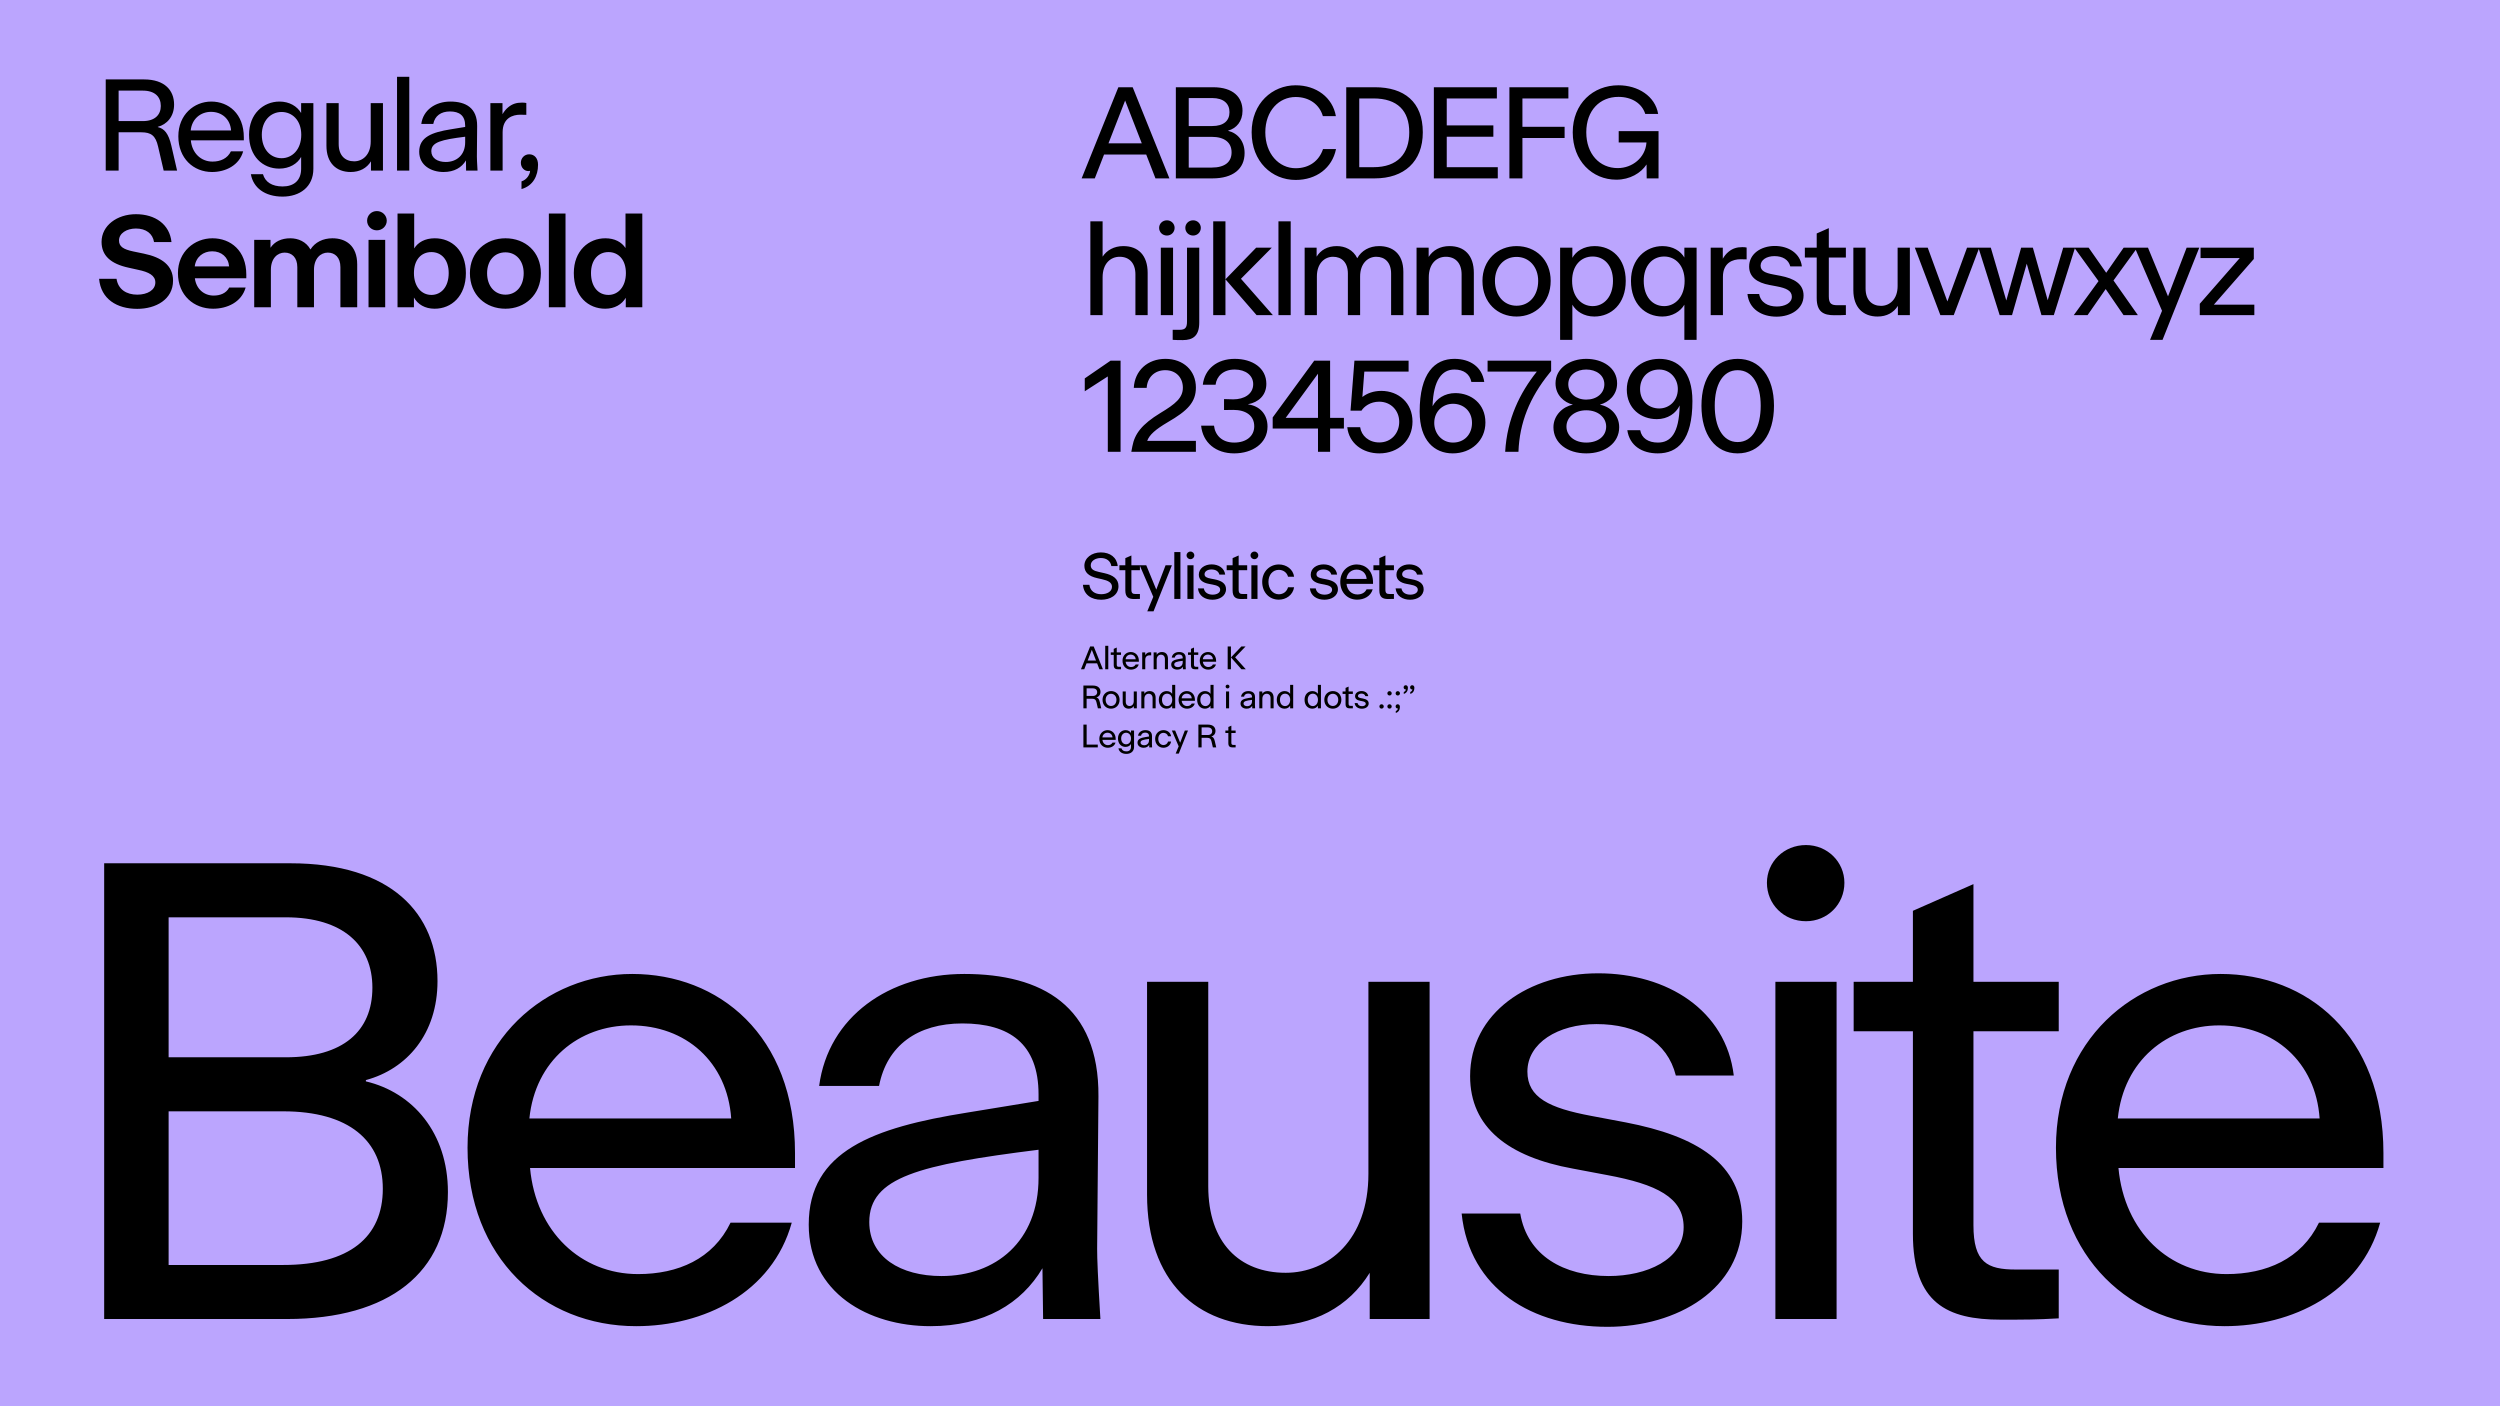
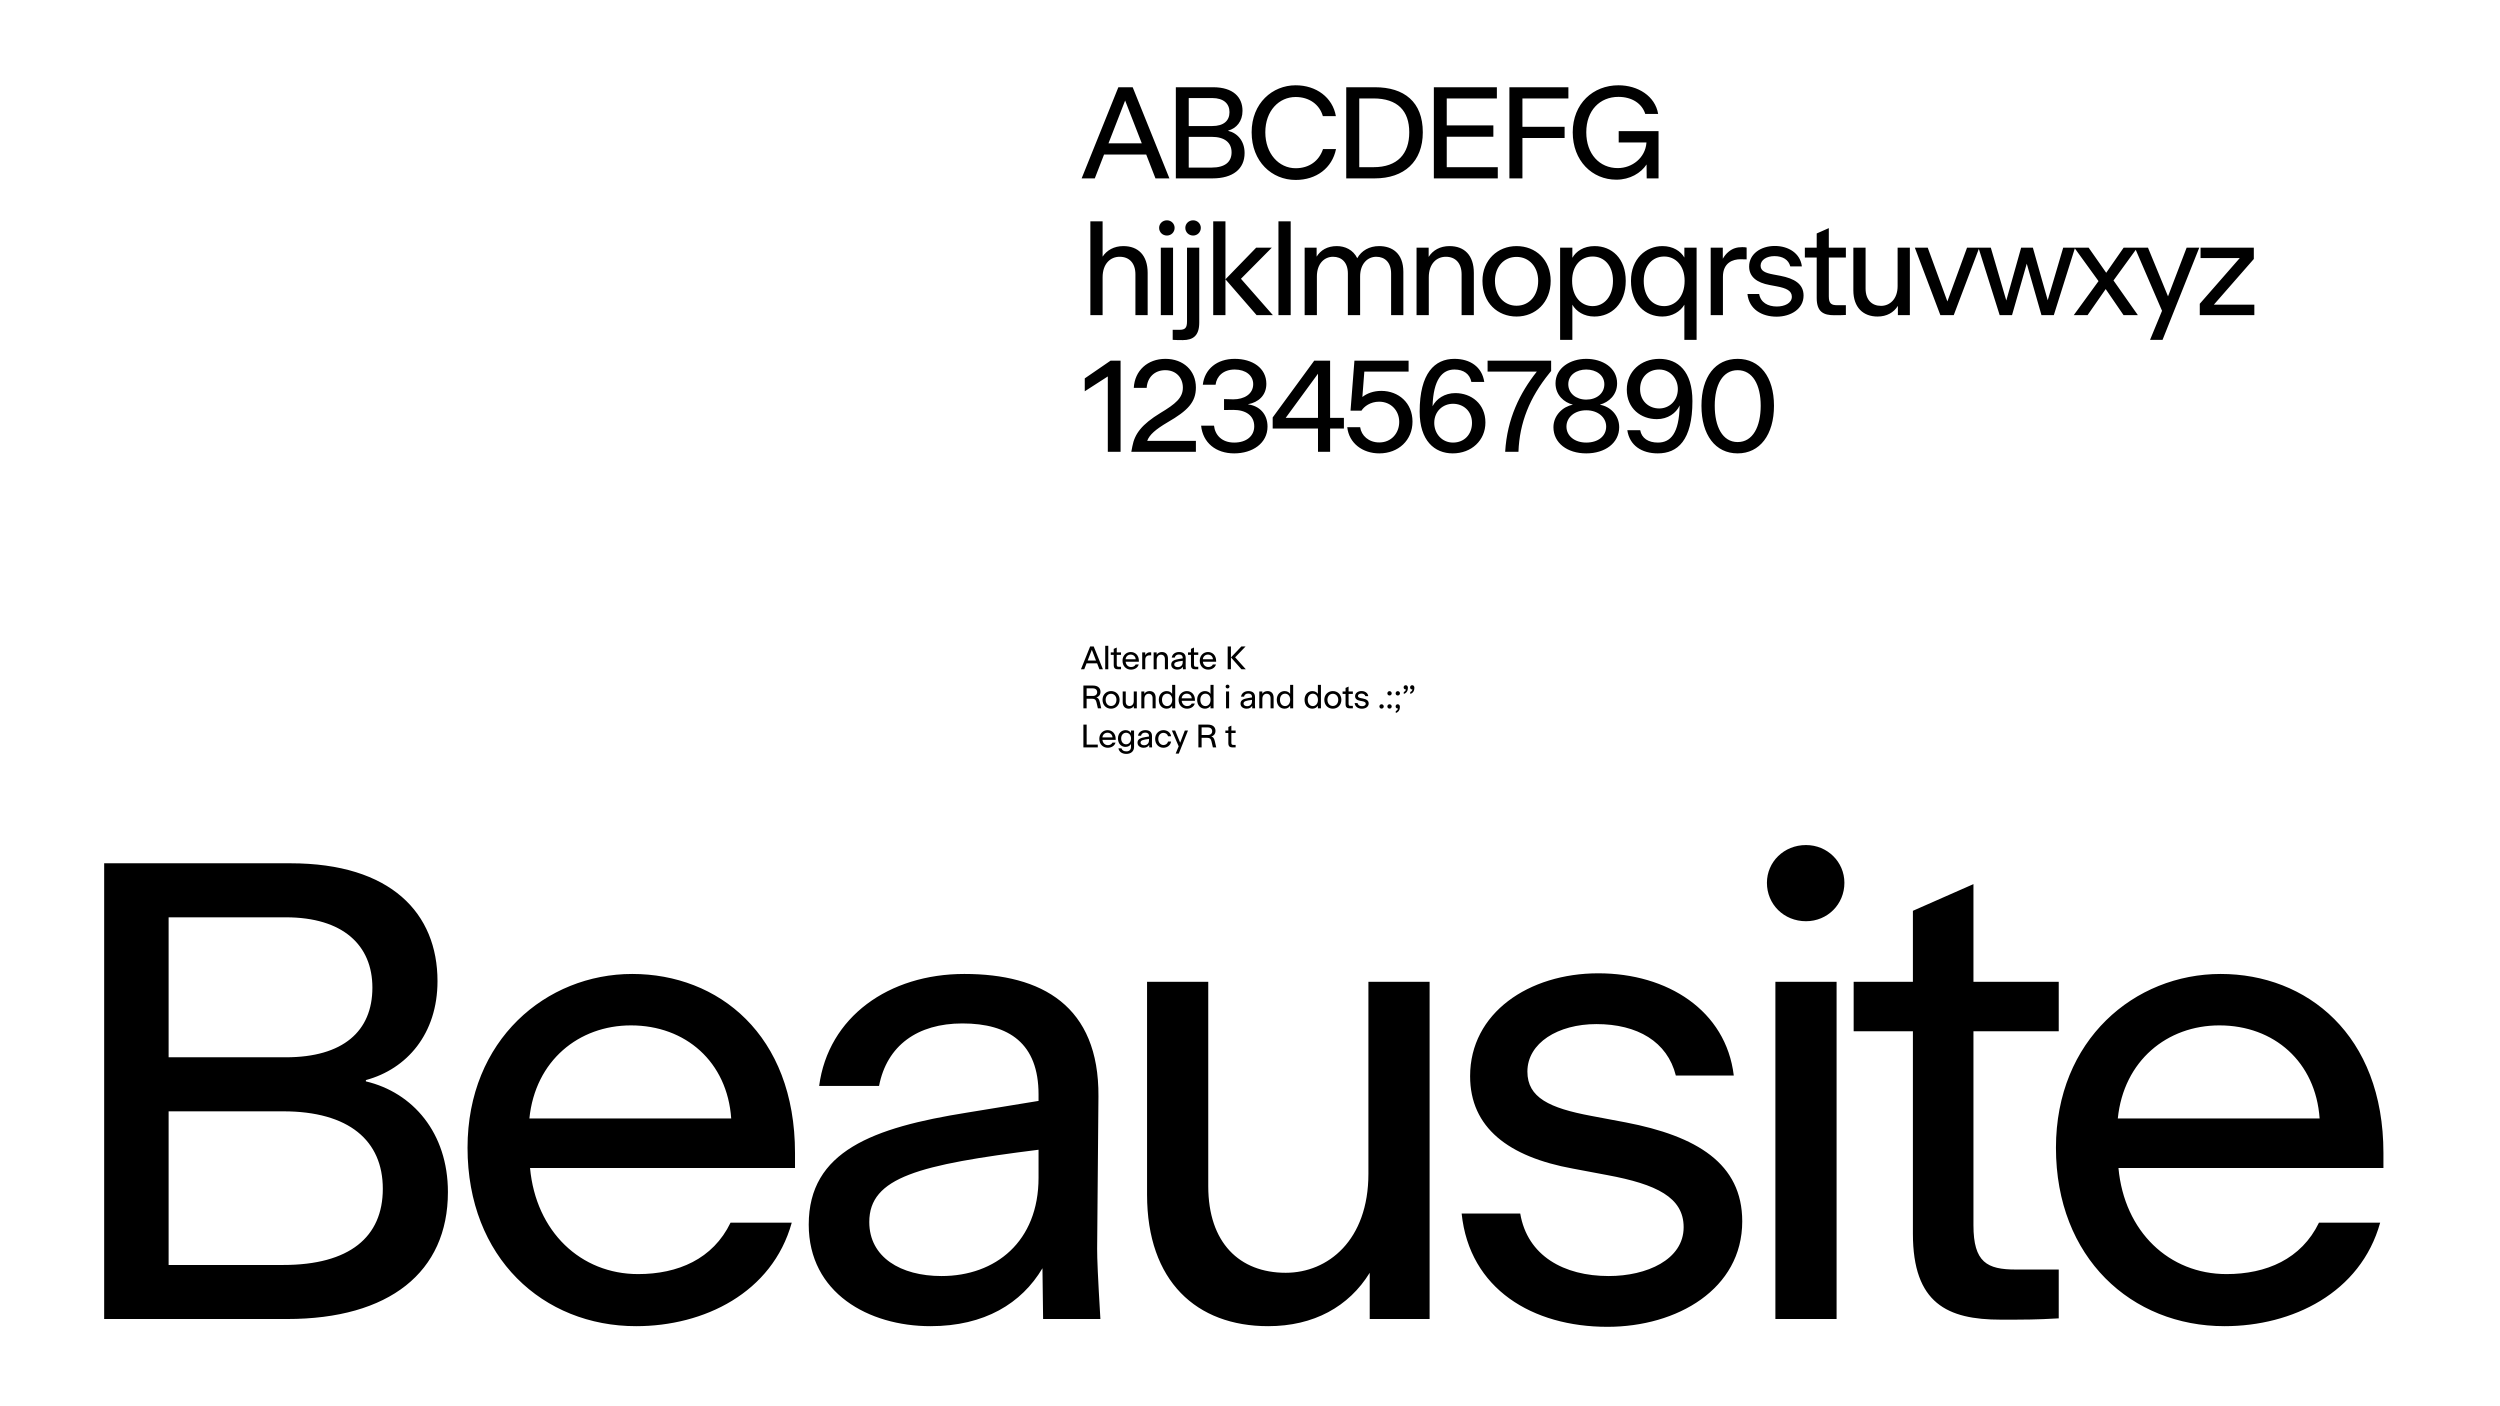
<svg xmlns="http://www.w3.org/2000/svg" width="1920" height="1080" viewBox="0 0 1920 1080" fill="none">
-   <rect width="1920" height="1080" fill="#BBA5FE" />
-   <path d="M845.75 460.6C838.2 460.6 832.35 456.85 831.7 449.15H836.65C837.25 453.95 840.9 456.35 845.75 456.35C850.25 456.35 854 454.3 854 450.65C854 447.35 850.95 445.85 846.35 444.85L842.6 444C836.15 442.55 832.8 439.6 832.8 434.5C832.8 428.45 838.5 424.25 845.45 424.25C852.55 424.25 857.75 428.05 858.4 434.75H853.5C852.95 430.95 849.95 428.55 845.45 428.55C841.25 428.55 837.7 430.8 837.7 434.1C837.7 437.1 839.75 438.35 843.95 439.25L848.2 440.2C854.7 441.65 859 444.5 859 450.15C859 457.2 852.5 460.6 845.75 460.6ZM871.005 460.05C866.905 460.05 864.255 458.8 864.255 453.45V437.9H859.705V434.1H864.255V428.65L868.905 426.6V434.1H875.455V437.9H868.905V452.8C868.905 455.65 869.955 456.2 872.155 456.2H875.455V459.95C873.705 460.05 872.905 460.05 871.005 460.05ZM900.019 434.1L885.919 469.5H881.119L885.719 458.35L875.269 434.1H880.319L888.019 452.8L895.169 434.1H900.019ZM901.87 460V424H906.57V460H901.87ZM914.28 429.45C912.58 429.45 911.28 428.15 911.28 426.5C911.28 424.9 912.58 423.6 914.28 423.6C915.93 423.6 917.23 424.9 917.23 426.5C917.23 428.15 915.93 429.45 914.28 429.45ZM911.93 460V434.1H916.63V460H911.93ZM931.241 460.6C925.491 460.6 920.641 457.7 920.041 451.9H924.541C925.091 455.15 927.891 456.7 931.341 456.7C934.241 456.7 937.091 455.45 937.091 452.95C937.091 450.65 934.991 449.65 931.241 448.95L928.591 448.45C923.641 447.55 920.691 445.3 920.691 441.35C920.691 436.5 925.191 433.45 930.541 433.45C935.841 433.45 940.341 436.3 940.941 441.3H936.491C935.841 438.7 933.541 437.35 930.391 437.35C927.441 437.35 925.091 438.8 925.091 441C925.091 443 926.791 443.8 929.991 444.4L932.641 444.9C938.091 445.95 941.591 448.05 941.591 452.5C941.591 457.7 936.591 460.6 931.241 460.6ZM953.388 460.05C949.288 460.05 946.638 458.8 946.638 453.45V437.9H942.088V434.1H946.638V428.65L951.288 426.6V434.1H957.838V437.9H951.288V452.8C951.288 455.65 952.338 456.2 954.538 456.2H957.838V459.95C956.088 460.05 955.288 460.05 953.388 460.05ZM963.407 429.45C961.707 429.45 960.407 428.15 960.407 426.5C960.407 424.9 961.707 423.6 963.407 423.6C965.057 423.6 966.357 424.9 966.357 426.5C966.357 428.15 965.057 429.45 963.407 429.45ZM961.057 460V434.1H965.757V460H961.057ZM982.068 460.55C974.968 460.55 969.368 455.1 969.368 446.85C969.368 439 975.118 433.5 982.168 433.5C988.068 433.5 993.168 437.3 993.868 442.95H989.218C988.368 439.65 985.518 437.65 982.118 437.65C977.518 437.65 974.168 441.45 974.168 446.85C974.168 452.3 977.518 456.4 982.118 456.4C985.468 456.4 988.218 454.5 989.218 451H993.868C992.968 456.95 987.768 460.55 982.068 460.55ZM1017.19 460.6C1011.44 460.6 1006.59 457.7 1005.99 451.9H1010.49C1011.04 455.15 1013.84 456.7 1017.29 456.7C1020.19 456.7 1023.04 455.45 1023.04 452.95C1023.04 450.65 1020.94 449.65 1017.19 448.95L1014.54 448.45C1009.59 447.55 1006.64 445.3 1006.64 441.35C1006.64 436.5 1011.14 433.45 1016.49 433.45C1021.79 433.45 1026.29 436.3 1026.89 441.3H1022.44C1021.79 438.7 1019.49 437.35 1016.34 437.35C1013.39 437.35 1011.04 438.8 1011.04 441C1011.04 443 1012.74 443.8 1015.94 444.4L1018.59 444.9C1024.04 445.95 1027.54 448.05 1027.54 452.5C1027.54 457.7 1022.54 460.6 1017.19 460.6ZM1054.23 452.6C1052.73 458 1047.48 460.55 1042.28 460.55C1035.13 460.55 1029.33 455.3 1029.33 446.85C1029.33 438.55 1035.38 433.5 1041.98 433.5C1048.58 433.5 1054.48 438.15 1054.48 447.25V448.4H1034.13C1034.58 453.3 1038.03 456.55 1042.43 456.55C1045.48 456.55 1048.18 455.4 1049.53 452.6H1054.23ZM1041.88 437.45C1037.88 437.45 1034.53 440.15 1034.08 444.6H1049.58C1049.28 440.25 1046.08 437.45 1041.88 437.45ZM1066.09 460.05C1061.99 460.05 1059.34 458.8 1059.34 453.45V437.9H1054.79V434.1H1059.34V428.65L1063.99 426.6V434.1H1070.54V437.9H1063.99V452.8C1063.99 455.65 1065.04 456.2 1067.24 456.2H1070.54V459.95C1068.79 460.05 1067.99 460.05 1066.09 460.05ZM1083.01 460.6C1077.26 460.6 1072.41 457.7 1071.81 451.9H1076.31C1076.86 455.15 1079.66 456.7 1083.11 456.7C1086.01 456.7 1088.86 455.45 1088.86 452.95C1088.86 450.65 1086.76 449.65 1083.01 448.95L1080.36 448.45C1075.41 447.55 1072.46 445.3 1072.46 441.35C1072.46 436.5 1076.96 433.45 1082.31 433.45C1087.61 433.45 1092.11 436.3 1092.71 441.3H1088.26C1087.61 438.7 1085.31 437.35 1082.16 437.35C1079.21 437.35 1076.86 438.8 1076.86 441C1076.86 443 1078.56 443.8 1081.76 444.4L1084.41 444.9C1089.86 445.95 1093.36 448.05 1093.36 452.5C1093.36 457.7 1088.36 460.6 1083.01 460.6Z" fill="black" />
-   <path d="M108.5 101.6H91.1V131H81.2V61H110.6C126.7 61 133.7 69.6 133.7 80.3C133.7 89.6 128.1 95.6 121.2 97.4V97.6C126.2 98.8 129.4 102.4 131.6 111.9L136 131H125.7L121.4 112.5C119.5 104.2 116.1 101.6 108.5 101.6ZM91.1 69.6V93H109.7C119 93 123.5 88.1 123.5 81.4C123.5 74.4 119 69.6 109.7 69.6H91.1ZM186.763 116.2C183.763 127 173.263 132.1 162.863 132.1C148.563 132.1 136.963 121.6 136.963 104.7C136.963 88.1 149.063 78 162.263 78C175.463 78 187.263 87.3 187.263 105.5V107.8H146.563C147.463 117.6 154.363 124.1 163.163 124.1C169.263 124.1 174.663 121.8 177.363 116.2H186.763ZM162.063 85.9C154.063 85.9 147.363 91.3 146.463 100.2H177.463C176.863 91.5 170.463 85.9 162.063 85.9ZM240.67 129.6C240.67 143.7 230.07 151 217.07 151C203.27 151 194.47 144.1 192.67 133.8H201.97C203.67 139.8 208.87 143.2 217.07 143.2C225.47 143.2 231.27 138.8 231.27 129.6V120.5C228.47 125.7 222.37 129.5 214.47 129.5C201.77 129.5 191.27 120.1 191.27 103.5C191.27 87.5 202.27 78 214.67 78C222.27 78 228.17 81.6 231.27 86.8V79.2H240.67V129.6ZM216.27 121.5C224.37 121.5 231.37 114.9 231.37 103.5C231.37 92.1 224.17 86 216.27 86C207.77 86 201.07 92.8 201.07 103.5C201.07 114.7 207.77 121.5 216.27 121.5ZM284.908 131V123.9C281.708 129.1 276.308 132.1 269.308 132.1C258.308 132.1 250.708 125.2 250.708 111.9V79.2H260.108V110.6C260.108 119.3 264.908 123.9 272.008 123.9C278.508 123.9 284.708 118.9 284.708 108.7V79.2H294.108V131H284.908ZM304.927 131V59H314.327V131H304.927ZM357.948 131L357.848 123.2C354.648 128.6 348.948 132.1 340.648 132.1C331.148 132.1 321.948 127 321.948 116.5C321.948 105.2 331.848 101.6 346.248 99.3L357.248 97.5V96.5C357.248 88.7 352.748 85.6 345.548 85.6C338.648 85.6 333.948 89 332.748 95.2H323.548C324.948 84.6 334.248 78 345.848 78C357.748 78 366.548 82.9 366.448 96.8L366.248 120.2C366.248 121.8 366.348 124.3 366.748 131H357.948ZM331.248 116.1C331.248 121.5 336.048 124.4 342.348 124.4C350.648 124.4 357.248 119.1 357.248 109.3V105C338.948 107.3 331.248 109.2 331.248 116.1ZM386.015 101.6V131H376.615V79.2H385.915V87.7C387.115 85.7 388.415 83.9 390.415 82.3C393.515 79.8 396.615 78.8 400.915 78.8C402.115 78.8 403.315 78.9 404.215 79.1V88.2C401.815 88.1 400.715 88.1 399.515 88.1C393.815 88.1 386.015 90.6 386.015 101.6ZM406.416 118.5C410.416 118.5 413.216 121.5 413.216 126.5C413.216 135 409.416 142.7 400.516 145.2V139.3C404.516 138.1 407.016 134 407.116 131.2C406.816 131.3 406.316 131.4 405.816 131.4C402.616 131.4 400.016 128.6 400.016 125C400.016 121.4 402.816 118.5 406.416 118.5ZM105.4 237.2C89.8 237.2 77.5 229.7 76.1 214.1H89.5C90.7 222.3 97.2 226.3 105.4 226.3C113.2 226.3 119.3 222.8 119.3 216.9C119.3 211.6 114.3 208.9 106 207.2L98.8 205.6C84.9 202.6 78 196.2 78 185.8C78 173.2 89.9 164.5 104.4 164.5C119.2 164.5 130.3 172.3 131.7 185.9H118.3C117.3 179.4 112.1 175.5 104.4 175.5C97.2 175.5 91.4 179.2 91.4 184.7C91.4 189.4 94.8 191.5 102.3 193.1L110.5 194.8C124.1 197.6 132.9 203.8 132.9 215.5C132.9 230 119.7 237.2 105.4 237.2ZM188.658 220.8C185.458 232.2 174.358 237.1 163.658 237.1C148.958 237.1 136.658 226.9 136.658 209.7C136.658 193.3 149.358 183 163.158 183C177.158 183 189.158 192.5 189.158 210.9V213.7H149.658C150.658 221.9 156.658 227 164.058 227C168.858 227 173.658 225.4 176.058 220.8H188.658ZM162.958 193C156.158 193 150.458 197.3 149.558 204.6H175.958C175.358 197.6 170.158 193 162.958 193ZM208.035 207.2V236H195.235V184.2H207.735V190.3C210.835 185.6 216.135 183 222.935 183C229.035 183 235.135 185.6 238.435 191.6C241.935 186 248.135 183 255.335 183C265.435 183 274.335 188.5 274.335 203.1V236H261.435V205.2C261.435 197.7 257.235 194 251.735 194C246.235 194 241.135 198.5 241.135 207.2V236H228.335V205.2C228.335 197.7 224.135 194 218.635 194C213.135 194 208.035 198.4 208.035 207.2ZM289.432 176.9C285.232 176.9 281.932 173.6 281.932 169.5C281.932 165.4 285.232 162.1 289.432 162.1C293.632 162.1 297.032 165.4 297.032 169.5C297.032 173.6 293.632 176.9 289.432 176.9ZM283.032 236V184.2H295.832V236H283.032ZM357.802 209.7C357.802 227.5 346.702 237.1 333.802 237.1C326.302 237.1 320.802 233.7 317.902 228.5V236H305.302V164H318.102V190.8C321.002 186.1 326.402 183 333.902 183C346.902 183 357.802 192.3 357.802 209.7ZM331.302 226.5C338.802 226.5 344.602 220.4 344.602 209.7C344.602 199.2 338.802 193.6 331.302 193.6C323.502 193.6 317.902 199.5 317.902 209.7C317.902 220.3 323.802 226.5 331.302 226.5ZM388.192 237.1C372.992 237.1 360.892 226.6 360.892 209.8C360.892 193.5 373.192 183 388.192 183C403.292 183 415.392 193.3 415.392 209.8C415.392 226.4 403.192 237.1 388.192 237.1ZM388.192 226.3C396.492 226.3 402.192 219.7 402.192 209.8C402.192 200.4 396.492 193.8 388.192 193.8C379.692 193.8 374.092 200.3 374.092 209.8C374.092 219.6 379.792 226.3 388.192 226.3ZM421.52 236V164H434.32V236H421.52ZM480.59 236V228.7C477.59 233.8 472.09 237.1 464.79 237.1C451.79 237.1 440.69 227.6 440.69 209.7C440.69 192.5 452.19 183 464.89 183C472.09 183 477.39 185.9 480.39 190.5V164H493.29V236H480.59ZM467.29 226.5C474.69 226.5 480.69 220.3 480.69 209.7C480.69 199.5 474.99 193.6 467.29 193.6C459.49 193.6 453.89 199.6 453.89 209.7C453.89 220.3 459.49 226.5 467.29 226.5Z" fill="black" />
  <path d="M844.35 514L842.575 509.425H834.475L832.7 514H830.175L837.225 496.5H839.975L847.025 514H844.35ZM835.325 507.275H841.725L838.525 499.05L835.325 507.275ZM848.812 514V496H851.162V514H848.812ZM858.717 514.025C856.667 514.025 855.342 513.4 855.342 510.725V502.95H853.067V501.05H855.342V498.325L857.667 497.3V501.05H860.942V502.95H857.667V510.4C857.667 511.825 858.192 512.1 859.292 512.1H860.942V513.975C860.067 514.025 859.667 514.025 858.717 514.025ZM874.535 510.3C873.785 513 871.16 514.275 868.56 514.275C864.985 514.275 862.085 511.65 862.085 507.425C862.085 503.275 865.11 500.75 868.41 500.75C871.71 500.75 874.66 503.075 874.66 507.625V508.2H864.485C864.71 510.65 866.435 512.275 868.635 512.275C870.16 512.275 871.51 511.7 872.185 510.3H874.535ZM868.36 502.725C866.36 502.725 864.685 504.075 864.46 506.3H872.21C872.06 504.125 870.46 502.725 868.36 502.725ZM879.562 506.65V514H877.212V501.05H879.537V503.175C879.837 502.675 880.162 502.225 880.662 501.825C881.437 501.2 882.212 500.95 883.287 500.95C883.587 500.95 883.887 500.975 884.112 501.025V503.3C883.512 503.275 883.237 503.275 882.937 503.275C881.512 503.275 879.562 503.9 879.562 506.65ZM888.346 506.75V514H885.996V501.05H888.321V502.825C889.121 501.55 890.521 500.75 892.321 500.75C895.171 500.75 896.996 502.5 896.996 505.9V514H894.646V506.175C894.646 504.025 893.471 502.8 891.621 502.8C889.871 502.8 888.346 504.1 888.346 506.75ZM908.497 514L908.472 512.05C907.672 513.4 906.247 514.275 904.172 514.275C901.797 514.275 899.497 513 899.497 510.375C899.497 507.55 901.972 506.65 905.572 506.075L908.322 505.625V505.375C908.322 503.425 907.197 502.65 905.397 502.65C903.672 502.65 902.497 503.5 902.197 505.05H899.897C900.247 502.4 902.572 500.75 905.472 500.75C908.447 500.75 910.647 501.975 910.622 505.45L910.572 511.3C910.572 511.7 910.597 512.325 910.697 514H908.497ZM901.822 510.275C901.822 511.625 903.022 512.35 904.597 512.35C906.672 512.35 908.322 511.025 908.322 508.575V507.5C903.747 508.075 901.822 508.55 901.822 510.275ZM918.038 514.025C915.988 514.025 914.663 513.4 914.663 510.725V502.95H912.388V501.05H914.663V498.325L916.988 497.3V501.05H920.263V502.95H916.988V510.4C916.988 511.825 917.513 512.1 918.613 512.1H920.263V513.975C919.388 514.025 918.988 514.025 918.038 514.025ZM933.857 510.3C933.107 513 930.482 514.275 927.882 514.275C924.307 514.275 921.407 511.65 921.407 507.425C921.407 503.275 924.432 500.75 927.732 500.75C931.032 500.75 933.982 503.075 933.982 507.625V508.2H923.807C924.032 510.65 925.757 512.275 927.957 512.275C929.482 512.275 930.832 511.7 931.507 510.3H933.857ZM927.682 502.725C925.682 502.725 924.007 504.075 923.782 506.3H931.532C931.382 504.125 929.782 502.725 927.682 502.725ZM956.581 496.5L948.581 504.825L956.781 514H953.431L945.381 504.9L953.356 496.5H956.581ZM942.856 514V496.5H945.356V514H942.856ZM838.875 536.65H834.525V544H832.05V526.5H839.4C843.425 526.5 845.175 528.65 845.175 531.325C845.175 533.65 843.775 535.15 842.05 535.6V535.65C843.3 535.95 844.1 536.85 844.65 539.225L845.75 544H843.175L842.1 539.375C841.625 537.3 840.775 536.65 838.875 536.65ZM834.525 528.65V534.5H839.175C841.5 534.5 842.625 533.275 842.625 531.6C842.625 529.85 841.5 528.65 839.175 528.65H834.525ZM853.291 544.275C849.641 544.275 846.741 541.625 846.741 537.425C846.741 533.425 849.666 530.75 853.291 530.75C856.966 530.75 859.841 533.375 859.841 537.425C859.841 541.575 856.916 544.275 853.291 544.275ZM853.291 542.2C855.716 542.2 857.441 540.275 857.441 537.425C857.441 534.725 855.691 532.825 853.291 532.825C850.866 532.825 849.141 534.725 849.141 537.425C849.141 540.25 850.866 542.2 853.291 542.2ZM870.78 544V542.225C869.98 543.525 868.63 544.275 866.88 544.275C864.13 544.275 862.23 542.55 862.23 539.225V531.05H864.58V538.9C864.58 541.075 865.78 542.225 867.555 542.225C869.18 542.225 870.73 540.975 870.73 538.425V531.05H873.08V544H870.78ZM878.885 536.75V544H876.535V531.05H878.86V532.825C879.66 531.55 881.06 530.75 882.86 530.75C885.71 530.75 887.535 532.5 887.535 535.9V544H885.185V536.175C885.185 534.025 884.01 532.8 882.16 532.8C880.41 532.8 878.885 534.1 878.885 536.75ZM900.211 544V541.95C899.486 543.25 897.936 544.275 895.986 544.275C892.711 544.275 889.961 541.875 889.961 537.425C889.961 533.175 892.811 530.75 895.986 530.75C897.961 530.75 899.486 531.675 900.211 532.875V526H902.561V544H900.211ZM896.336 542.275C898.436 542.275 900.261 540.525 900.261 537.425C900.261 534.4 898.486 532.75 896.336 532.75C894.061 532.75 892.411 534.525 892.411 537.425C892.411 540.45 894.061 542.275 896.336 542.275ZM917.59 540.3C916.84 543 914.215 544.275 911.615 544.275C908.04 544.275 905.14 541.65 905.14 537.425C905.14 533.275 908.165 530.75 911.465 530.75C914.765 530.75 917.715 533.075 917.715 537.625V538.2H907.54C907.765 540.65 909.49 542.275 911.69 542.275C913.215 542.275 914.565 541.7 915.24 540.3H917.59ZM911.415 532.725C909.415 532.725 907.74 534.075 907.515 536.3H915.265C915.115 534.125 913.515 532.725 911.415 532.725ZM929.667 544V541.95C928.942 543.25 927.392 544.275 925.442 544.275C922.167 544.275 919.417 541.875 919.417 537.425C919.417 533.175 922.267 530.75 925.442 530.75C927.417 530.75 928.942 531.675 929.667 532.875V526H932.017V544H929.667ZM925.792 542.275C927.892 542.275 929.717 540.525 929.717 537.425C929.717 534.4 927.942 532.75 925.792 532.75C923.517 532.75 921.867 534.525 921.867 537.425C921.867 540.45 923.517 542.275 925.792 542.275ZM942.768 528.725C941.918 528.725 941.268 528.075 941.268 527.25C941.268 526.45 941.918 525.8 942.768 525.8C943.593 525.8 944.243 526.45 944.243 527.25C944.243 528.075 943.593 528.725 942.768 528.725ZM941.593 544V531.05H943.943V544H941.593ZM961.721 544L961.696 542.05C960.896 543.4 959.471 544.275 957.396 544.275C955.021 544.275 952.721 543 952.721 540.375C952.721 537.55 955.196 536.65 958.796 536.075L961.546 535.625V535.375C961.546 533.425 960.421 532.65 958.621 532.65C956.896 532.65 955.721 533.5 955.421 535.05H953.121C953.471 532.4 955.796 530.75 958.696 530.75C961.671 530.75 963.871 531.975 963.846 535.45L963.796 541.3C963.796 541.7 963.821 542.325 963.921 544H961.721ZM955.046 540.275C955.046 541.625 956.246 542.35 957.821 542.35C959.896 542.35 961.546 541.025 961.546 538.575V537.5C956.971 538.075 955.046 538.55 955.046 540.275ZM969.487 536.75V544H967.137V531.05H969.462V532.825C970.262 531.55 971.662 530.75 973.462 530.75C976.312 530.75 978.137 532.5 978.137 535.9V544H975.787V536.175C975.787 534.025 974.612 532.8 972.762 532.8C971.012 532.8 969.487 534.1 969.487 536.75ZM990.813 544V541.95C990.088 543.25 988.538 544.275 986.588 544.275C983.313 544.275 980.563 541.875 980.563 537.425C980.563 533.175 983.413 530.75 986.588 530.75C988.563 530.75 990.088 531.675 990.813 532.875V526H993.163V544H990.813ZM986.938 542.275C989.038 542.275 990.863 540.525 990.863 537.425C990.863 534.4 989.088 532.75 986.938 532.75C984.663 532.75 983.013 534.525 983.013 537.425C983.013 540.45 984.663 542.275 986.938 542.275ZM1012.14 544V541.95C1011.41 543.25 1009.86 544.275 1007.91 544.275C1004.64 544.275 1001.89 541.875 1001.89 537.425C1001.89 533.175 1004.74 530.75 1007.91 530.75C1009.89 530.75 1011.41 531.675 1012.14 532.875V526H1014.49V544H1012.14ZM1008.26 542.275C1010.36 542.275 1012.19 540.525 1012.19 537.425C1012.19 534.4 1010.41 532.75 1008.26 532.75C1005.99 532.75 1004.34 534.525 1004.34 537.425C1004.34 540.45 1005.99 542.275 1008.26 542.275ZM1023.62 544.275C1019.97 544.275 1017.07 541.625 1017.07 537.425C1017.07 533.425 1019.99 530.75 1023.62 530.75C1027.29 530.75 1030.17 533.375 1030.17 537.425C1030.17 541.575 1027.24 544.275 1023.62 544.275ZM1023.62 542.2C1026.04 542.2 1027.77 540.275 1027.77 537.425C1027.77 534.725 1026.02 532.825 1023.62 532.825C1021.19 532.825 1019.47 534.725 1019.47 537.425C1019.47 540.25 1021.19 542.2 1023.62 542.2ZM1036.76 544.025C1034.71 544.025 1033.39 543.4 1033.39 540.725V532.95H1031.11V531.05H1033.39V528.325L1035.71 527.3V531.05H1038.99V532.95H1035.71V540.4C1035.71 541.825 1036.24 542.1 1037.34 542.1H1038.99V543.975C1038.11 544.025 1037.71 544.025 1036.76 544.025ZM1045.97 544.3C1043.1 544.3 1040.67 542.85 1040.37 539.95H1042.62C1042.9 541.575 1044.3 542.35 1046.02 542.35C1047.47 542.35 1048.9 541.725 1048.9 540.475C1048.9 539.325 1047.85 538.825 1045.97 538.475L1044.65 538.225C1042.17 537.775 1040.7 536.65 1040.7 534.675C1040.7 532.25 1042.95 530.725 1045.62 530.725C1048.27 530.725 1050.52 532.15 1050.82 534.65H1048.6C1048.27 533.35 1047.12 532.675 1045.55 532.675C1044.07 532.675 1042.9 533.4 1042.9 534.5C1042.9 535.5 1043.75 535.9 1045.35 536.2L1046.67 536.45C1049.4 536.975 1051.15 538.025 1051.15 540.25C1051.15 542.85 1048.65 544.3 1045.97 544.3ZM1061.04 544.225C1060.09 544.225 1059.37 543.475 1059.37 542.55C1059.37 541.65 1060.09 540.875 1061.04 540.875C1061.97 540.875 1062.72 541.65 1062.72 542.55C1062.72 543.475 1061.97 544.225 1061.04 544.225ZM1067.17 534.15C1066.22 534.15 1065.49 533.4 1065.49 532.475C1065.49 531.575 1066.22 530.8 1067.17 530.8C1068.09 530.8 1068.84 531.575 1068.84 532.475C1068.84 533.4 1068.09 534.15 1067.17 534.15ZM1067.17 544.225C1066.22 544.225 1065.49 543.475 1065.49 542.55C1065.49 541.65 1066.22 540.875 1067.17 540.875C1068.09 540.875 1068.84 541.65 1068.84 542.55C1068.84 543.475 1068.09 544.225 1067.17 544.225ZM1073.51 534.15C1072.56 534.15 1071.83 533.4 1071.83 532.475C1071.83 531.575 1072.56 530.8 1073.51 530.8C1074.43 530.8 1075.18 531.575 1075.18 532.475C1075.18 533.4 1074.43 534.15 1073.51 534.15ZM1073.43 540.875C1074.43 540.875 1075.13 541.625 1075.13 542.875C1075.13 545 1074.18 546.925 1071.96 547.55V546.075C1072.96 545.775 1073.58 544.75 1073.61 544.05C1073.53 544.075 1073.41 544.1 1073.28 544.1C1072.48 544.1 1071.83 543.4 1071.83 542.5C1071.83 541.6 1072.53 540.875 1073.43 540.875ZM1079.58 526.25C1080.58 526.25 1081.28 527 1081.28 528.25C1081.28 530.375 1080.33 532.3 1078.1 532.925V531.45C1079.1 531.15 1079.73 530.125 1079.75 529.425C1079.68 529.45 1079.55 529.475 1079.43 529.475C1078.63 529.475 1077.98 528.775 1077.98 527.875C1077.98 526.975 1078.68 526.25 1079.58 526.25ZM1084.55 526.25C1085.55 526.25 1086.25 527 1086.25 528.25C1086.25 530.375 1085.3 532.3 1083.08 532.925V531.45C1084.08 531.15 1084.7 530.125 1084.73 529.425C1084.65 529.45 1084.53 529.475 1084.4 529.475C1083.6 529.475 1082.95 528.775 1082.95 527.875C1082.95 526.975 1083.65 526.25 1084.55 526.25ZM832.05 574V556.5H834.55V571.85H843.1V574H832.05ZM856.725 570.3C855.975 573 853.35 574.275 850.75 574.275C847.175 574.275 844.275 571.65 844.275 567.425C844.275 563.275 847.3 560.75 850.6 560.75C853.9 560.75 856.85 563.075 856.85 567.625V568.2H846.675C846.9 570.65 848.625 572.275 850.825 572.275C852.35 572.275 853.7 571.7 854.375 570.3H856.725ZM850.55 562.725C848.55 562.725 846.875 564.075 846.65 566.3H854.4C854.25 564.125 852.65 562.725 850.55 562.725ZM870.952 573.65C870.952 577.175 868.302 579 865.052 579C861.602 579 859.402 577.275 858.952 574.7H861.277C861.702 576.2 863.002 577.05 865.052 577.05C867.152 577.05 868.602 575.95 868.602 573.65V571.375C867.902 572.675 866.377 573.625 864.402 573.625C861.227 573.625 858.602 571.275 858.602 567.125C858.602 563.125 861.352 560.75 864.452 560.75C866.352 560.75 867.827 561.65 868.602 562.95V561.05H870.952V573.65ZM864.852 571.625C866.877 571.625 868.627 569.975 868.627 567.125C868.627 564.275 866.827 562.75 864.852 562.75C862.727 562.75 861.052 564.45 861.052 567.125C861.052 569.925 862.727 571.625 864.852 571.625ZM882.611 574L882.586 572.05C881.786 573.4 880.361 574.275 878.286 574.275C875.911 574.275 873.611 573 873.611 570.375C873.611 567.55 876.086 566.65 879.686 566.075L882.436 565.625V565.375C882.436 563.425 881.311 562.65 879.511 562.65C877.786 562.65 876.611 563.5 876.311 565.05H874.011C874.361 562.4 876.686 560.75 879.586 560.75C882.561 560.75 884.761 561.975 884.736 565.45L884.686 571.3C884.686 571.7 884.711 572.325 884.811 574H882.611ZM875.936 570.275C875.936 571.625 877.136 572.35 878.711 572.35C880.786 572.35 882.436 571.025 882.436 568.575V567.5C877.861 568.075 875.936 568.55 875.936 570.275ZM893.503 574.275C889.953 574.275 887.153 571.55 887.153 567.425C887.153 563.5 890.028 560.75 893.553 560.75C896.503 560.75 899.053 562.65 899.403 565.475H897.078C896.653 563.825 895.228 562.825 893.528 562.825C891.228 562.825 889.553 564.725 889.553 567.425C889.553 570.15 891.228 572.2 893.528 572.2C895.203 572.2 896.578 571.25 897.078 569.5H899.403C898.953 572.475 896.353 574.275 893.503 574.275ZM912.366 561.05L905.316 578.75H902.916L905.216 573.175L899.991 561.05H902.516L906.366 570.4L909.941 561.05H912.366ZM927.188 566.65H922.838V574H920.363V556.5H927.713C931.738 556.5 933.488 558.65 933.488 561.325C933.488 563.65 932.088 565.15 930.363 565.6V565.65C931.613 565.95 932.413 566.85 932.963 569.225L934.063 574H931.488L930.413 569.375C929.938 567.3 929.088 566.65 927.188 566.65ZM922.838 558.65V564.5H927.488C929.813 564.5 930.938 563.275 930.938 561.6C930.938 559.85 929.813 558.65 927.488 558.65H922.838ZM946.738 574.025C944.688 574.025 943.363 573.4 943.363 570.725V562.95H941.088V561.05H943.363V558.325L945.688 557.3V561.05H948.963V562.95H945.688V570.4C945.688 571.825 946.213 572.1 947.313 572.1H948.963V573.975C948.088 574.025 947.688 574.025 946.738 574.025Z" fill="black" />
  <path d="M887.4 137L880.3 118.7H847.9L840.8 137H830.7L858.9 67H869.9L898.1 137H887.4ZM851.3 110.1H876.9L864.1 77.2L851.3 110.1ZM903.048 137V67H931.648C947.148 67 954.248 74.7 954.248 85.1C954.248 93.2 949.548 98.6 943.248 100.3V100.5C950.448 102.2 955.848 108.4 955.848 117.5C955.848 129.8 946.848 137 931.148 137H903.048ZM930.948 75.3H912.948V96.8H930.948C939.748 96.8 944.248 92.8 944.248 86.1C944.248 79.6 939.748 75.3 930.948 75.3ZM930.548 105.1H912.948V128.7H930.548C940.748 128.7 945.848 124.4 945.848 117C945.848 109.6 940.648 105.1 930.548 105.1ZM995.061 138.2C976.761 138.2 961.261 124.1 961.261 101.6C961.261 79.2 977.261 65.5 995.061 65.5C1010.86 65.5 1023.46 74.8 1025.96 89.2H1015.96C1013.36 80.1 1005.36 74.5 995.061 74.5C982.261 74.5 971.761 85.1 971.761 101.6C971.761 118 982.161 129.2 995.061 129.2C1005.46 129.2 1013.06 123.6 1016.06 114.5H1026.06C1023.06 129.1 1010.96 138.2 995.061 138.2ZM1033.91 137V67H1055.91C1078.41 67 1092.71 78.2 1092.71 101.6C1092.71 124.2 1078.31 137 1055.81 137H1033.91ZM1043.91 128.4H1054.81C1073.31 128.4 1082.31 118.1 1082.31 101.6C1082.31 85.1 1073.31 75.6 1054.81 75.6H1043.91V128.4ZM1150.3 128.4V137H1101.2V67H1149.6V75.6H1111.1V96.3H1146.9V105H1111.1V128.4H1150.3ZM1201.62 106H1169.22V137H1159.22V67H1204.52V75.6H1169.22V97.4H1201.62V106ZM1243.16 109.4V100.7H1273.76V137H1264.66L1264.56 126.3C1260.26 132.9 1251.76 138 1241.36 138C1222.76 138 1207.86 123.5 1207.86 101.6C1207.86 79.5 1223.56 65.5 1242.96 65.5C1257.96 65.5 1271.16 73.8 1273.46 87.5H1263.56C1261.06 79.5 1253.36 74.4 1242.96 74.4C1228.66 74.4 1218.26 84.8 1218.26 101.6C1218.26 118.3 1228.46 129.1 1242.46 129.1C1253.56 129.1 1263.56 121.2 1264.46 109.7V109.4H1243.16ZM846.8 213V242H837.4V170H846.8V195.7C846.8 196.2 846.8 196.7 846.8 197.1C850 192.2 855.6 189 862.7 189C874.1 189 881.4 196 881.4 209.6V242H872V210.7C872 202.1 867.3 197.2 859.9 197.2C852.9 197.2 846.8 202.4 846.8 213ZM896.205 180.9C892.805 180.9 890.205 178.3 890.205 175C890.205 171.8 892.805 169.2 896.205 169.2C899.505 169.2 902.105 171.8 902.105 175C902.105 178.3 899.505 180.9 896.205 180.9ZM891.505 242V190.2H900.905V242H891.505ZM916.327 180.9C912.927 180.9 910.327 178.3 910.327 175C910.327 171.8 912.927 169.2 916.327 169.2C919.627 169.2 922.227 171.8 922.227 175C922.227 178.3 919.627 180.9 916.327 180.9ZM911.627 190.2H921.027V247.7C921.027 257.9 916.227 261.2 908.327 261.2C905.427 261.2 903.727 261.2 900.627 261V253.3H905.827C910.327 253.3 911.627 251.7 911.627 246.7V190.2ZM931.748 242V170H941.148V242H931.748ZM976.748 190.2L953.048 214.1L977.548 242H965.048L941.148 214.5L964.748 190.2H976.748ZM981.849 242V170H991.249V242H981.849ZM1011.37 212.3V242H1001.97V190.2H1011.17V197.1C1014.17 192.2 1019.37 189 1026.67 189C1032.97 189 1039.17 191.8 1042.37 198.3C1045.57 192.5 1051.67 189 1059.17 189C1069.07 189 1077.77 194.4 1077.77 208.8V242H1068.37V210.1C1068.37 201.4 1063.47 197.2 1056.97 197.2C1050.37 197.2 1044.57 202.5 1044.57 212.3V242H1035.17V210.1C1035.17 201.4 1030.27 197.2 1023.77 197.2C1017.17 197.2 1011.37 202.4 1011.37 212.3ZM1097.31 213V242H1087.91V190.2H1097.21V197.3C1100.41 192.2 1106.01 189 1113.21 189C1124.61 189 1131.91 196 1131.91 209.6V242H1122.51V210.7C1122.51 202.1 1117.81 197.2 1110.41 197.2C1103.41 197.2 1097.31 202.4 1097.31 213ZM1164.72 243.1C1150.12 243.1 1138.52 232.5 1138.52 215.7C1138.52 199.7 1150.22 189 1164.72 189C1179.42 189 1190.92 199.5 1190.92 215.7C1190.92 232.3 1179.22 243.1 1164.72 243.1ZM1164.72 234.8C1174.42 234.8 1181.32 227.1 1181.32 215.7C1181.32 204.9 1174.32 197.3 1164.72 197.3C1155.02 197.3 1148.12 204.9 1148.12 215.7C1148.12 227 1155.02 234.8 1164.72 234.8ZM1224.47 243.1C1216.47 243.1 1210.47 239.1 1207.57 234V261H1198.17V190.2H1207.57V198C1210.37 193 1216.27 189 1224.67 189C1237.77 189 1248.57 198.4 1248.57 215.7C1248.57 233.4 1237.47 243.1 1224.47 243.1ZM1223.17 235.1C1231.87 235.1 1238.77 227.9 1238.77 215.7C1238.77 203.7 1231.87 197 1223.17 197C1214.27 197 1207.37 203.8 1207.37 215.7C1207.37 228.1 1214.57 235.1 1223.17 235.1ZM1302.99 190.2V261H1293.59V234C1290.59 239.2 1284.29 243.1 1276.69 243.1C1263.59 243.1 1252.59 233.5 1252.59 215.7C1252.59 198.7 1264.09 189 1276.79 189C1284.89 189 1290.79 192.9 1293.59 197.8V190.2H1302.99ZM1278.09 235.1C1286.49 235.1 1293.79 228.1 1293.79 215.7C1293.79 203.8 1286.69 197 1278.09 197C1268.99 197 1262.39 204.1 1262.39 215.7C1262.39 227.8 1268.99 235.1 1278.09 235.1ZM1323.21 212.6V242H1313.81V190.2H1323.11V198.7C1324.31 196.7 1325.61 194.9 1327.61 193.3C1330.71 190.8 1333.81 189.8 1338.11 189.8C1339.31 189.8 1340.51 189.9 1341.41 190.1V199.2C1339.01 199.1 1337.91 199.1 1336.71 199.1C1331.01 199.1 1323.21 201.6 1323.21 212.6ZM1364.44 243.2C1352.94 243.2 1343.24 237.4 1342.04 225.8H1351.04C1352.14 232.3 1357.74 235.4 1364.64 235.4C1370.44 235.4 1376.14 232.9 1376.14 227.9C1376.14 223.3 1371.94 221.3 1364.44 219.9L1359.14 218.9C1349.24 217.1 1343.34 212.6 1343.34 204.7C1343.34 195 1352.34 188.9 1363.04 188.9C1373.64 188.9 1382.64 194.6 1383.84 204.6H1374.94C1373.64 199.4 1369.04 196.7 1362.74 196.7C1356.84 196.7 1352.14 199.6 1352.14 204C1352.14 208 1355.54 209.6 1361.94 210.8L1367.24 211.8C1378.14 213.9 1385.14 218.1 1385.14 227C1385.14 237.4 1375.14 243.2 1364.44 243.2ZM1408.73 242.1C1400.53 242.1 1395.23 239.6 1395.23 228.9V197.8H1386.13V190.2H1395.23V179.3L1404.53 175.2V190.2H1417.63V197.8H1404.53V227.6C1404.53 233.3 1406.63 234.4 1411.03 234.4H1417.63V241.9C1414.13 242.1 1412.53 242.1 1408.73 242.1ZM1457.57 242V234.9C1454.37 240.1 1448.97 243.1 1441.97 243.1C1430.97 243.1 1423.37 236.2 1423.37 222.9V190.2H1432.77V221.6C1432.77 230.3 1437.57 234.9 1444.67 234.9C1451.17 234.9 1457.37 229.9 1457.37 219.7V190.2H1466.77V242H1457.57ZM1520.09 190.2L1500.49 242H1490.19L1470.59 190.2H1480.49L1495.59 231.5L1510.69 190.2H1520.09ZM1567.84 242L1556.54 202.5L1545.24 242H1535.74L1519.44 190.2H1528.94L1540.84 230.8L1552.24 190.2H1561.24L1572.64 230.6L1584.54 190.2H1593.64L1577.34 242H1567.84ZM1630.87 242L1617.17 222L1603.27 242H1592.67L1611.67 215.9L1593.07 190.2H1604.07L1617.57 209.5L1630.97 190.2H1641.47L1623.17 215.4L1641.87 242H1630.87ZM1689.04 190.2L1660.84 261H1651.24L1660.44 238.7L1639.54 190.2H1649.64L1665.04 227.6L1679.34 190.2H1689.04ZM1731.33 234V242H1689.43V233.3L1720.13 198.2H1690.03V190.2H1730.93V198.9L1700.23 234H1731.33ZM860.6 277V347H850.8V289.1L833.1 300.5V290.6L852.9 277H860.6ZM918.446 338.6V347H868.846L869.646 342.8C871.446 333.1 876.946 325.9 891.146 317.2C902.846 310.2 908.446 305.5 908.446 297.7C908.446 290.3 903.446 284.3 894.946 284.3C886.546 284.3 881.146 290 880.646 297.9H870.746C871.446 284.6 881.346 275.6 895.046 275.6C908.846 275.6 918.446 284.6 918.446 297.6C918.446 308.9 912.146 315.4 896.746 324.3C887.446 329.8 882.746 333.9 881.046 338.6H918.446ZM947.856 348.2C933.756 348.2 923.756 340 922.456 326.9H932.356C933.156 334.1 938.356 339.9 947.856 339.9C957.356 339.9 963.256 334.8 963.256 327.4C963.256 319.1 956.756 314.8 947.156 314.8C944.956 314.8 942.556 314.9 940.056 314.9V306.5C942.056 306.6 944.956 306.7 947.156 306.7C955.356 306.7 962.456 302.8 962.456 295C962.456 288.4 956.756 283.8 948.256 283.8C939.456 283.8 934.356 289 933.556 295.5H923.756C925.156 283.4 934.656 275.6 948.256 275.6C961.756 275.6 972.556 282.5 972.556 294.8C972.556 303.8 966.256 309 958.656 310.4V310.6C967.056 311.7 973.456 317.8 973.456 327.6C973.456 340.5 961.856 348.2 947.856 348.2ZM1032.12 329.1H1021.52V347H1012.22V329.1H977.422V320.6L1009.32 277H1021.52V320.9H1032.12V329.1ZM987.422 320.9H1012.22V287L987.422 320.9ZM1084.8 323.8C1084.8 338.1 1074 348.2 1059.3 348.2C1046.5 348.2 1036 340.4 1034.7 328.1H1044.6C1045.5 334.5 1051.1 339.8 1059.3 339.8C1068.6 339.8 1074.6 332.6 1074.6 324C1074.6 315.3 1068.2 308.5 1059.2 308.5C1052.4 308.5 1047.6 312.2 1045.6 315.4H1037.2L1040.2 277H1081.8V285.4H1047.8L1046.3 304.9C1049.8 302.1 1054.9 300.2 1060.8 300.2C1074.1 300.2 1084.8 309.4 1084.8 323.8ZM1140.8 324.5C1140.8 338.3 1130 348.2 1115.7 348.2C1101.6 348.2 1090.3 338.3 1090.3 316.2C1090.3 286.5 1101.9 275.6 1117 275.6C1129 275.6 1138.2 281.7 1139.9 293.3H1130C1128.8 287.3 1124.2 283.8 1117 283.8C1107.6 283.8 1100.8 291.5 1100.2 312C1103.1 306.3 1109.5 301.9 1117.7 301.9C1129.8 301.9 1140.8 310 1140.8 324.5ZM1101.5 324.8C1101.5 333 1107.4 339.9 1115.9 339.9C1124.6 339.9 1130.5 333.6 1130.5 324.8C1130.5 315.5 1123.7 310.1 1115.9 310.1C1108.3 310.1 1101.5 315.7 1101.5 324.8ZM1189.77 286.8C1174.87 305.2 1166.97 324.6 1166.17 347H1155.97C1157.47 321.5 1167.27 301.8 1180.27 285.4H1142.47V277H1191.27V284.9L1189.77 286.8ZM1218.24 348.2C1203.64 348.2 1193.04 340.2 1193.04 328.1C1193.04 318.9 1200.44 312.2 1207.74 310.9V310.7C1201.44 309.1 1194.64 303.6 1194.64 294.4C1194.64 282.6 1205.94 275.6 1218.24 275.6C1230.74 275.6 1241.94 282.4 1241.94 294.4C1241.94 303.4 1235.44 308.9 1228.94 310.7V310.9C1236.54 312.2 1243.54 318.7 1243.54 328.1C1243.54 340.2 1232.74 348.2 1218.24 348.2ZM1218.24 283.8C1210.84 283.8 1204.44 287.9 1204.44 295.1C1204.44 302 1210.34 306.9 1218.24 306.9C1226.24 306.9 1232.14 302.1 1232.14 295.1C1232.14 288 1225.74 283.8 1218.24 283.8ZM1218.24 339.9C1227.44 339.9 1233.54 334.9 1233.54 327.6C1233.54 320.6 1227.34 315.1 1218.24 315.1C1209.34 315.1 1203.04 320.5 1203.04 327.6C1203.04 334.8 1209.34 339.9 1218.24 339.9ZM1299.78 308C1299.78 338.3 1288.38 348.2 1273.18 348.2C1260.98 348.2 1251.48 342.2 1249.78 330.4H1259.68C1260.78 336.6 1265.98 339.9 1273.28 339.9C1282.88 339.9 1289.58 333.1 1289.98 311.4C1287.28 317.3 1280.88 321.9 1272.48 321.9C1260.18 321.9 1249.38 313.7 1249.38 299.2C1249.38 285.4 1260.08 275.6 1274.38 275.6C1288.68 275.6 1299.78 285.1 1299.78 308ZM1274.28 313.7C1281.98 313.7 1288.58 307.8 1288.58 298.8C1288.58 290.7 1282.68 283.8 1274.28 283.8C1265.48 283.8 1259.58 290.1 1259.58 298.8C1259.58 308.1 1266.38 313.7 1274.28 313.7ZM1334.52 348.2C1317.42 348.2 1306.72 334.1 1306.72 311.6C1306.72 289.3 1317.42 275.6 1334.52 275.6C1351.42 275.6 1362.42 289.3 1362.42 311.6C1362.42 334 1351.52 348.2 1334.52 348.2ZM1334.52 339.5C1346.22 339.5 1352.22 327.6 1352.22 311.6C1352.22 295.5 1346.02 284.3 1334.52 284.3C1323.02 284.3 1316.92 295.5 1316.92 311.6C1316.92 327.6 1322.82 339.5 1334.52 339.5Z" fill="black" />
  <path d="M80 1013V663H223C300.5 663 336 701.5 336 753.5C336 794 312.5 821 281 829.5V830.5C317 839 344 870 344 915.5C344 977 299 1013 220.5 1013H80ZM219.5 704.5H129.5V812H219.5C263.5 812 286 792 286 758.5C286 726 263.5 704.5 219.5 704.5ZM217.5 853.5H129.5V971.5H217.5C268.5 971.5 294 950 294 913C294 876 268 853.5 217.5 853.5ZM608.066 939C593.066 993 540.566 1018.5 488.566 1018.5C417.066 1018.5 359.066 966 359.066 881.5C359.066 798.5 419.566 748 485.566 748C551.566 748 610.566 794.5 610.566 885.5V897H407.066C411.566 946 446.066 978.5 490.066 978.5C520.566 978.5 547.566 967 561.066 939H608.066ZM484.566 787.5C444.566 787.5 411.066 814.5 406.566 859H561.566C558.566 815.5 526.566 787.5 484.566 787.5ZM801.105 1013L800.605 974C784.605 1001 756.105 1018.5 714.605 1018.5C667.105 1018.5 621.105 993 621.105 940.5C621.105 884 670.605 866 742.605 854.5L797.605 845.5V840.5C797.605 801.5 775.105 786 739.105 786C704.605 786 681.105 803 675.105 834H629.105C636.105 781 682.605 748 740.605 748C800.105 748 844.105 772.5 843.605 842L842.605 959C842.605 967 843.105 979.5 845.105 1013H801.105ZM667.605 938.5C667.605 965.5 691.605 980 723.105 980C764.605 980 797.605 953.5 797.605 904.5V883C706.105 894.5 667.605 904 667.605 938.5ZM1051.94 1013V977.5C1035.94 1003.5 1008.94 1018.5 973.938 1018.5C918.938 1018.5 880.938 984 880.938 917.5V754H927.938V911C927.938 954.5 951.938 977.5 987.438 977.5C1019.94 977.5 1050.94 952.5 1050.94 901.5V754H1097.94V1013H1051.94ZM1234.54 1019C1177.04 1019 1128.54 990 1122.54 932H1167.54C1173.04 964.5 1201.04 980 1235.54 980C1264.54 980 1293.04 967.5 1293.04 942.5C1293.04 919.5 1272.04 909.5 1234.54 902.5L1208.04 897.5C1158.54 888.5 1129.04 866 1129.04 826.5C1129.04 778 1174.04 747.5 1227.54 747.5C1280.54 747.5 1325.54 776 1331.54 826H1287.04C1280.54 800 1257.54 786.5 1226.04 786.5C1196.54 786.5 1173.04 801 1173.04 823C1173.04 843 1190.04 851 1222.04 857L1248.54 862C1303.04 872.5 1338.04 893.5 1338.04 938C1338.04 990 1288.04 1019 1234.54 1019ZM1387 707.5C1370 707.5 1357 694.5 1357 678C1357 662 1370 649 1387 649C1403.5 649 1416.5 662 1416.5 678C1416.5 694.5 1403.5 707.5 1387 707.5ZM1363.5 1013V754H1410.5V1013H1363.5ZM1536.61 1013.5C1495.61 1013.5 1469.11 1001 1469.11 947.5V792H1423.61V754H1469.11V699.5L1515.61 679V754H1581.11V792H1515.61V941C1515.61 969.5 1526.11 975 1548.11 975H1581.11V1012.5C1563.61 1013.5 1555.61 1013.5 1536.61 1013.5ZM1827.97 939C1812.97 993 1760.47 1018.5 1708.47 1018.5C1636.97 1018.5 1578.97 966 1578.97 881.5C1578.97 798.5 1639.47 748 1705.47 748C1771.47 748 1830.47 794.5 1830.47 885.5V897H1626.97C1631.47 946 1665.97 978.5 1709.97 978.5C1740.47 978.5 1767.47 967 1780.97 939H1827.97ZM1704.47 787.5C1664.47 787.5 1630.97 814.5 1626.47 859H1781.47C1778.47 815.5 1746.47 787.5 1704.47 787.5Z" fill="black" />
</svg>